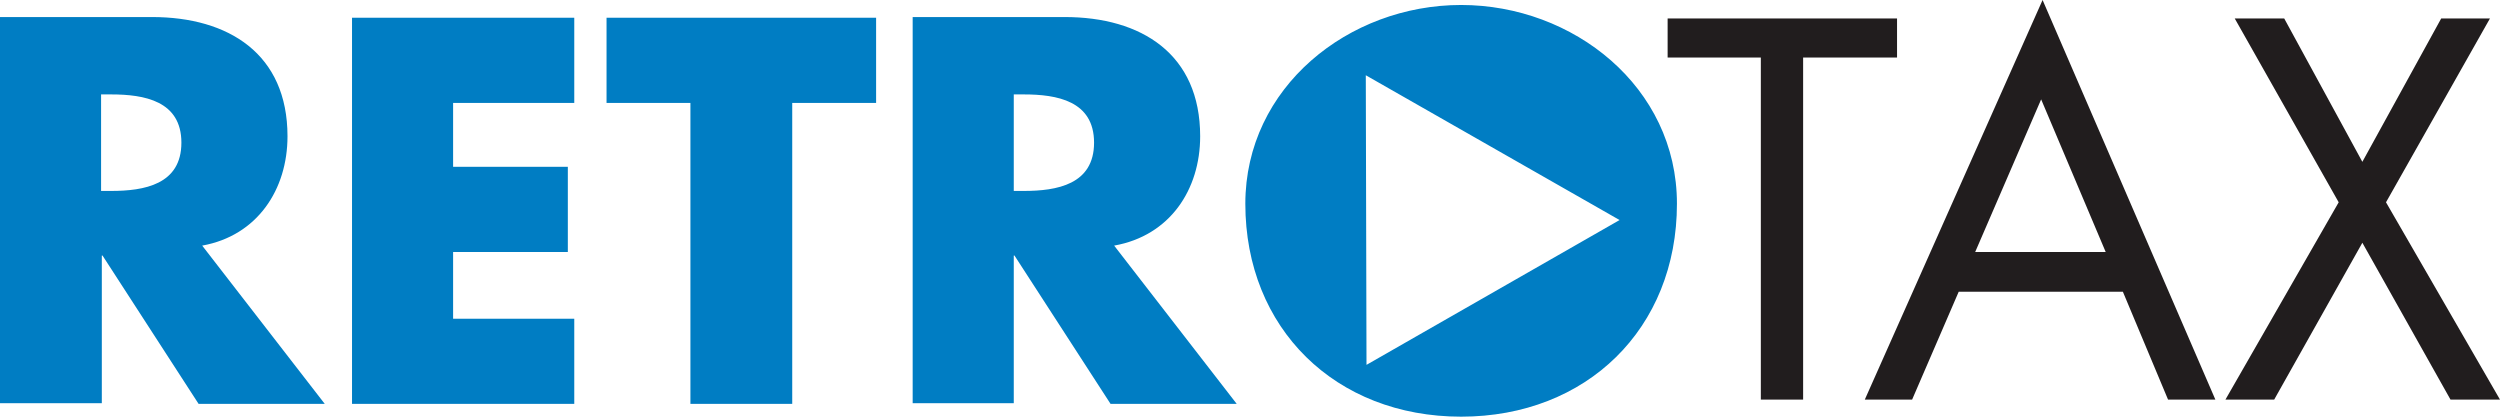
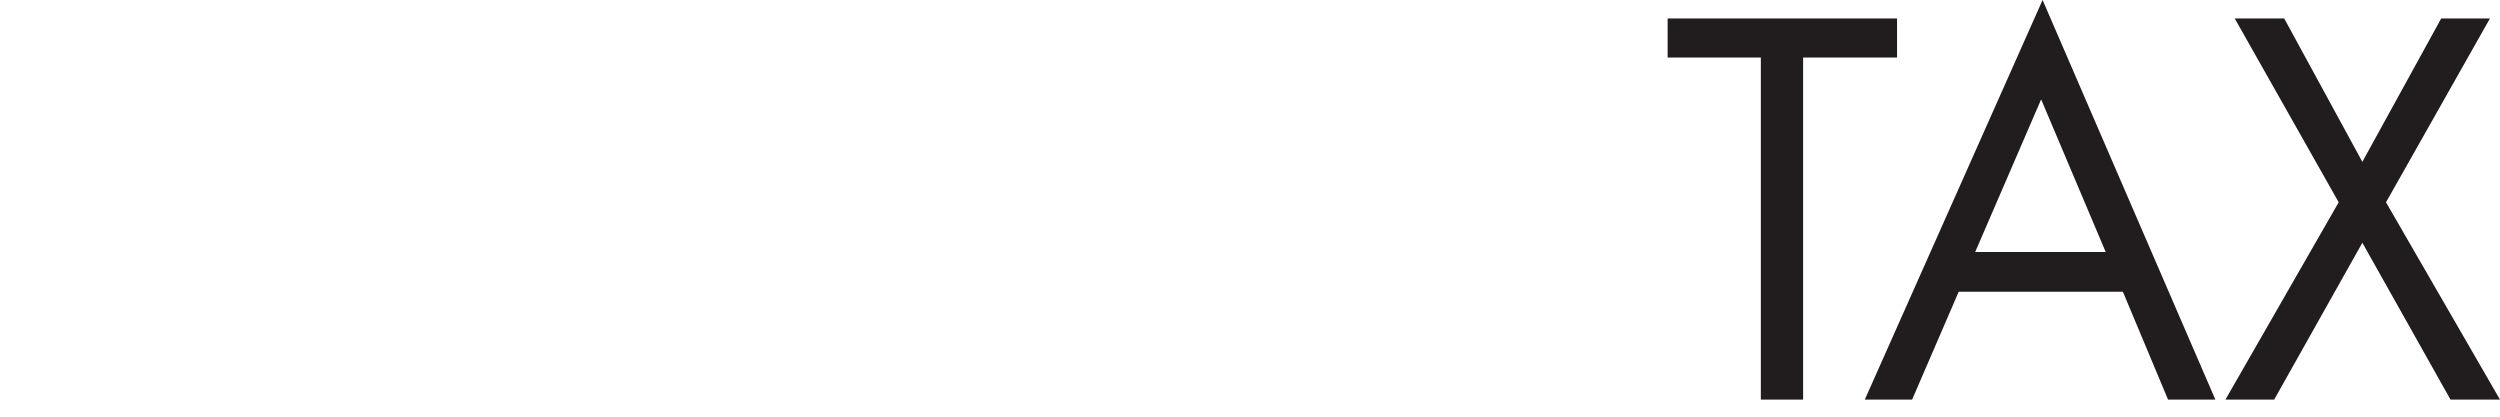
<svg xmlns="http://www.w3.org/2000/svg" width="120" height="20" viewBox="0 0 120 20" fill="none">
  <g clip-path="url(#clip0_2022_83682)">
    <path d="M91.058 0.886H80.046V2.76H84.52V19.182H86.55V2.76H91.058V0.886ZM89.51 19.182H91.781L94.018 14.003H101.898L104.067 19.182H106.338L98.044 0L89.51 19.182ZM94.809 12.095L97.975 4.77L101.073 12.095H94.809ZM119.518 0.886H117.178L113.393 7.768L109.642 0.886H107.267L112.257 9.71L106.82 19.182H109.16L113.393 11.652L117.625 19.182H120L114.528 9.71L119.518 0.886Z" fill="#211D1E" />
-     <path d="M13.8 6.542C13.8 2.589 10.978 0.818 7.296 0.818H0V19.352H4.887V12.266H4.921L9.533 19.387H15.589L9.705 11.789C12.354 11.312 13.8 9.097 13.8 6.542ZM5.334 9.165H4.852V4.532H5.334C6.917 4.532 8.707 4.838 8.707 6.848C8.707 8.859 6.917 9.165 5.334 9.165ZM16.897 19.387H27.565V15.298H21.749V12.095H27.256V8.007H21.749V4.94H27.565V0.852H16.897V19.387ZM29.114 4.94H33.14V19.387H38.027V4.94H42.053V0.852H29.114V4.94ZM57.608 6.542C57.608 2.589 54.786 0.818 51.104 0.818H43.808V19.352H48.661V12.266H48.695L53.307 19.387H59.363L53.479 11.789C56.163 11.312 57.608 9.097 57.608 6.542ZM49.142 9.165H48.661V4.532H49.142C50.726 4.532 52.515 4.838 52.515 6.848C52.515 8.859 50.726 9.165 49.142 9.165ZM70.134 0.239C64.732 0.239 59.776 4.191 59.776 9.779C59.776 15.775 64.112 20 70.134 20C76.157 20 80.493 15.775 80.493 9.779C80.493 4.157 75.503 0.239 70.134 0.239ZM65.592 17.513L65.558 3.612L77.74 10.562L65.592 17.513Z" fill="#007DC3" />
  </g>
  <defs>
    <clipPath id="clip0_2022_83682">
      <rect width="120" height="20" fill="white" />
    </clipPath>
  </defs>
</svg>